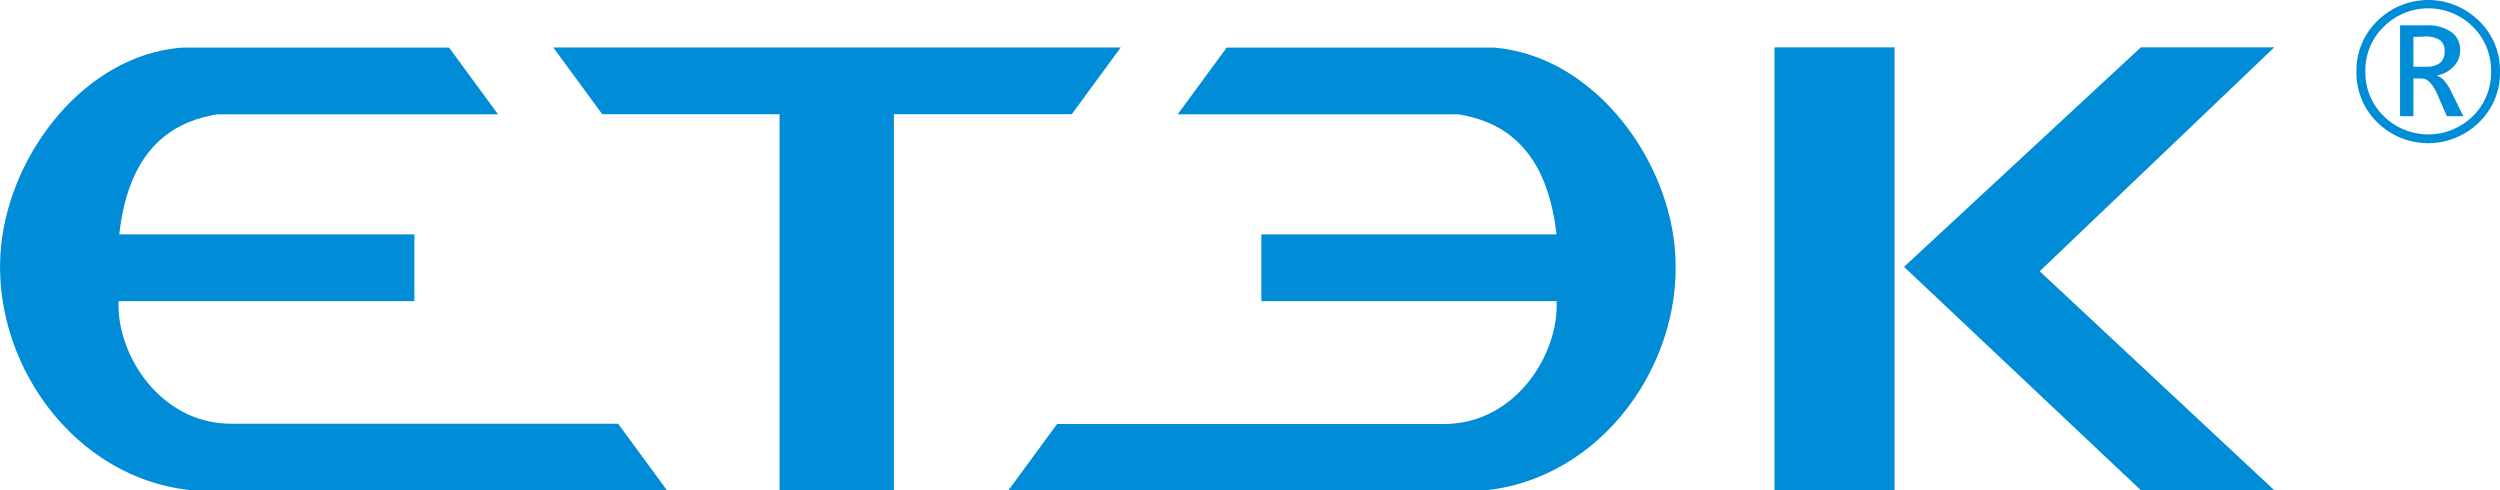
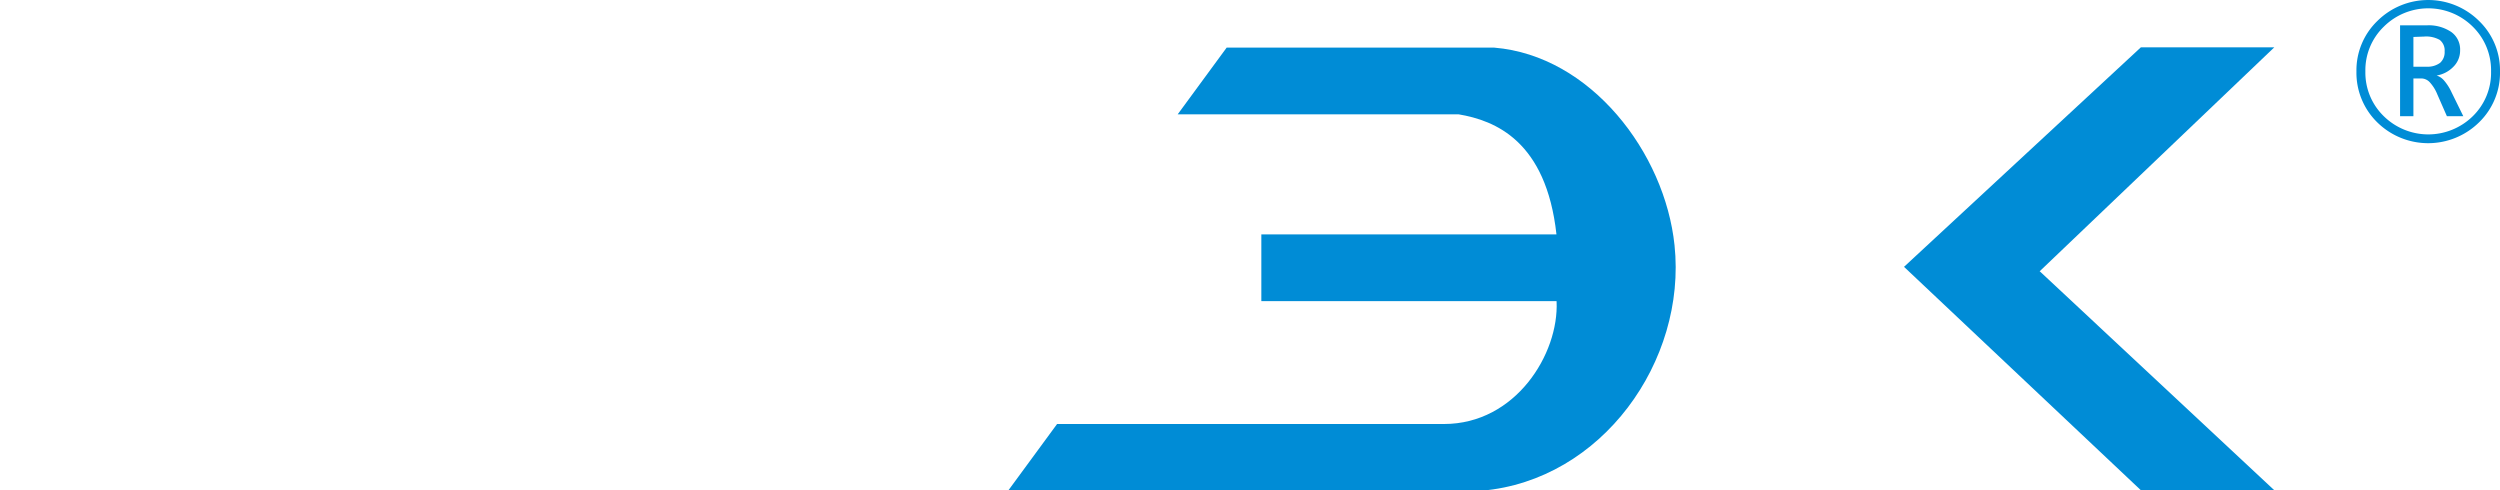
<svg xmlns="http://www.w3.org/2000/svg" viewBox="0 0 187.38 36.76">
  <g id="Layer_2" data-name="Layer 2">
    <g id="svg16">
      <g id="Layer1000">
        <g id="Layer1001">
-           <path id="path2" d="M8.94,22.57H31.06v-5H8.94c.77-7,4.59-8.54,7.33-9H37.33l-3.67-5H13.6C6.38,4.15.81,11.42.09,18.37-.82,27,5.53,36,14.55,36.76H50l-3.67-5h-29c-5.37,0-8.62-5.26-8.44-9.18Z" style="fill: #008cd6;fill-rule: evenodd" />
          <path id="path4" d="M116.66,22.57H94.54v-5h22.12c-.77-7-4.59-8.54-7.33-9H88.27l3.67-5H112c7.22.6,12.79,7.87,13.51,14.82.91,8.67-5.44,17.62-14.46,18.39H75.56l3.67-5h29c5.37,0,8.62-5.26,8.44-9.18Z" style="fill: #008cd6;fill-rule: evenodd" />
-           <path id="path6" d="M142,36.76H133V3.55H142Z" style="fill: #008cd6;fill-rule: evenodd" />
          <path id="path8" d="M152.89,20.34l17.59,16.42h-10L142.71,20,160.46,3.55h10L152.87,20.34Z" style="fill: #008cd6;fill-rule: evenodd" />
-           <path id="path10" d="M45.14,8.56l-3.67-5H84l-3.67,5H67v28.2H58.43V8.56Z" style="fill: #008cd6;fill-rule: evenodd" />
        </g>
        <path id="path13" d="M180.89,2.77V5h1a1.57,1.57,0,0,0,1-.29,1.06,1.06,0,0,0,.34-.85,1,1,0,0,0-.37-.87,2.06,2.06,0,0,0-1.16-.25Zm3.74,5.94H183.4l-.72-1.64a3,3,0,0,0-.56-.9.88.88,0,0,0-.62-.29h-.61V8.71h-1V1.9h2a3,3,0,0,1,1.84.5,1.6,1.6,0,0,1,.66,1.37A1.7,1.7,0,0,1,183.89,5a2.25,2.25,0,0,1-1.26.66,1.22,1.22,0,0,1,.57.39,3.74,3.74,0,0,1,.55.87Zm-7.34-3.35a4.55,4.55,0,0,0,1.38,3.35,4.76,4.76,0,0,0,6.67,0,4.54,4.54,0,0,0,1.37-3.34A4.57,4.57,0,0,0,185.34,2a4.73,4.73,0,0,0-6.67,0A4.54,4.54,0,0,0,177.29,5.36Zm-.67,0a5.14,5.14,0,0,1,1.57-3.79,5.41,5.41,0,0,1,7.62,0,5.14,5.14,0,0,1,1.57,3.79,5.17,5.17,0,0,1-1.57,3.81,5.44,5.44,0,0,1-7.63,0,5.2,5.2,0,0,1-1.56-3.81Z" style="fill: #008cd6;fill-rule: evenodd" />
      </g>
    </g>
  </g>
</svg>